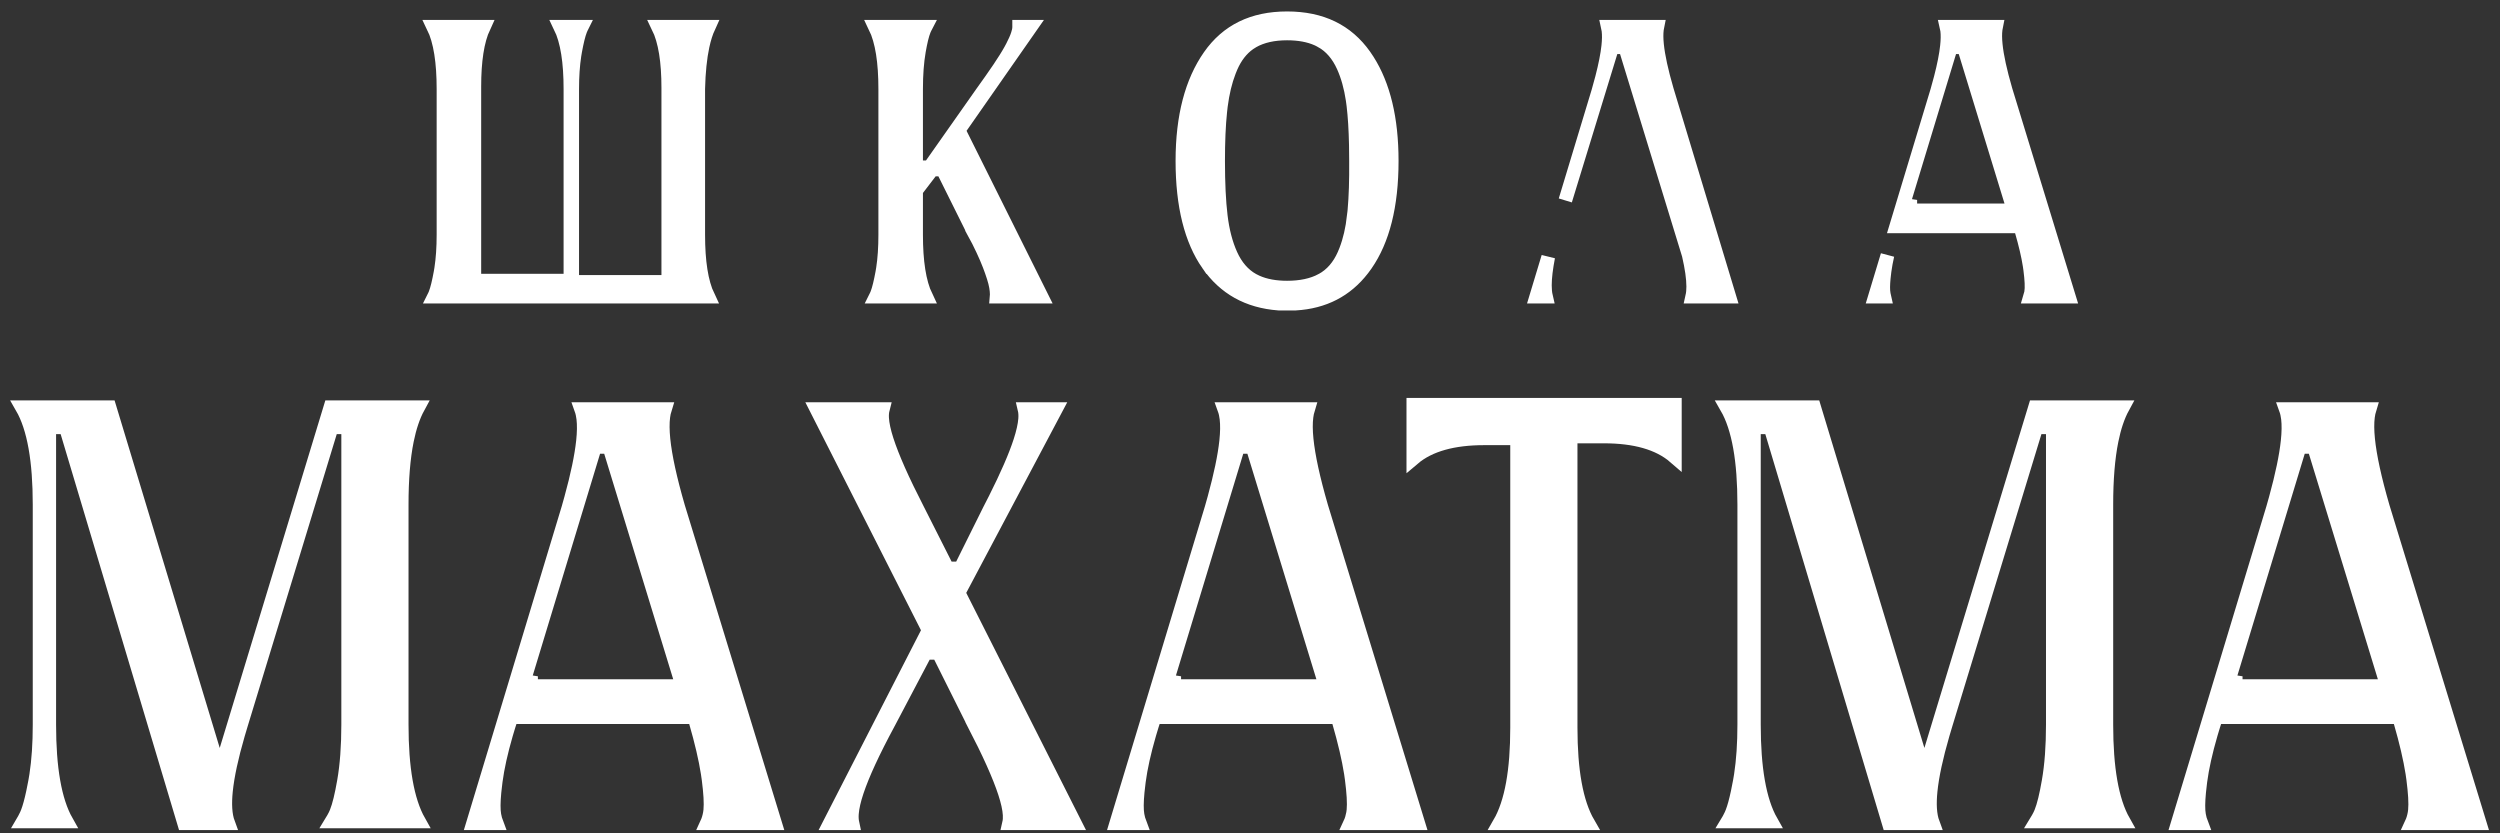
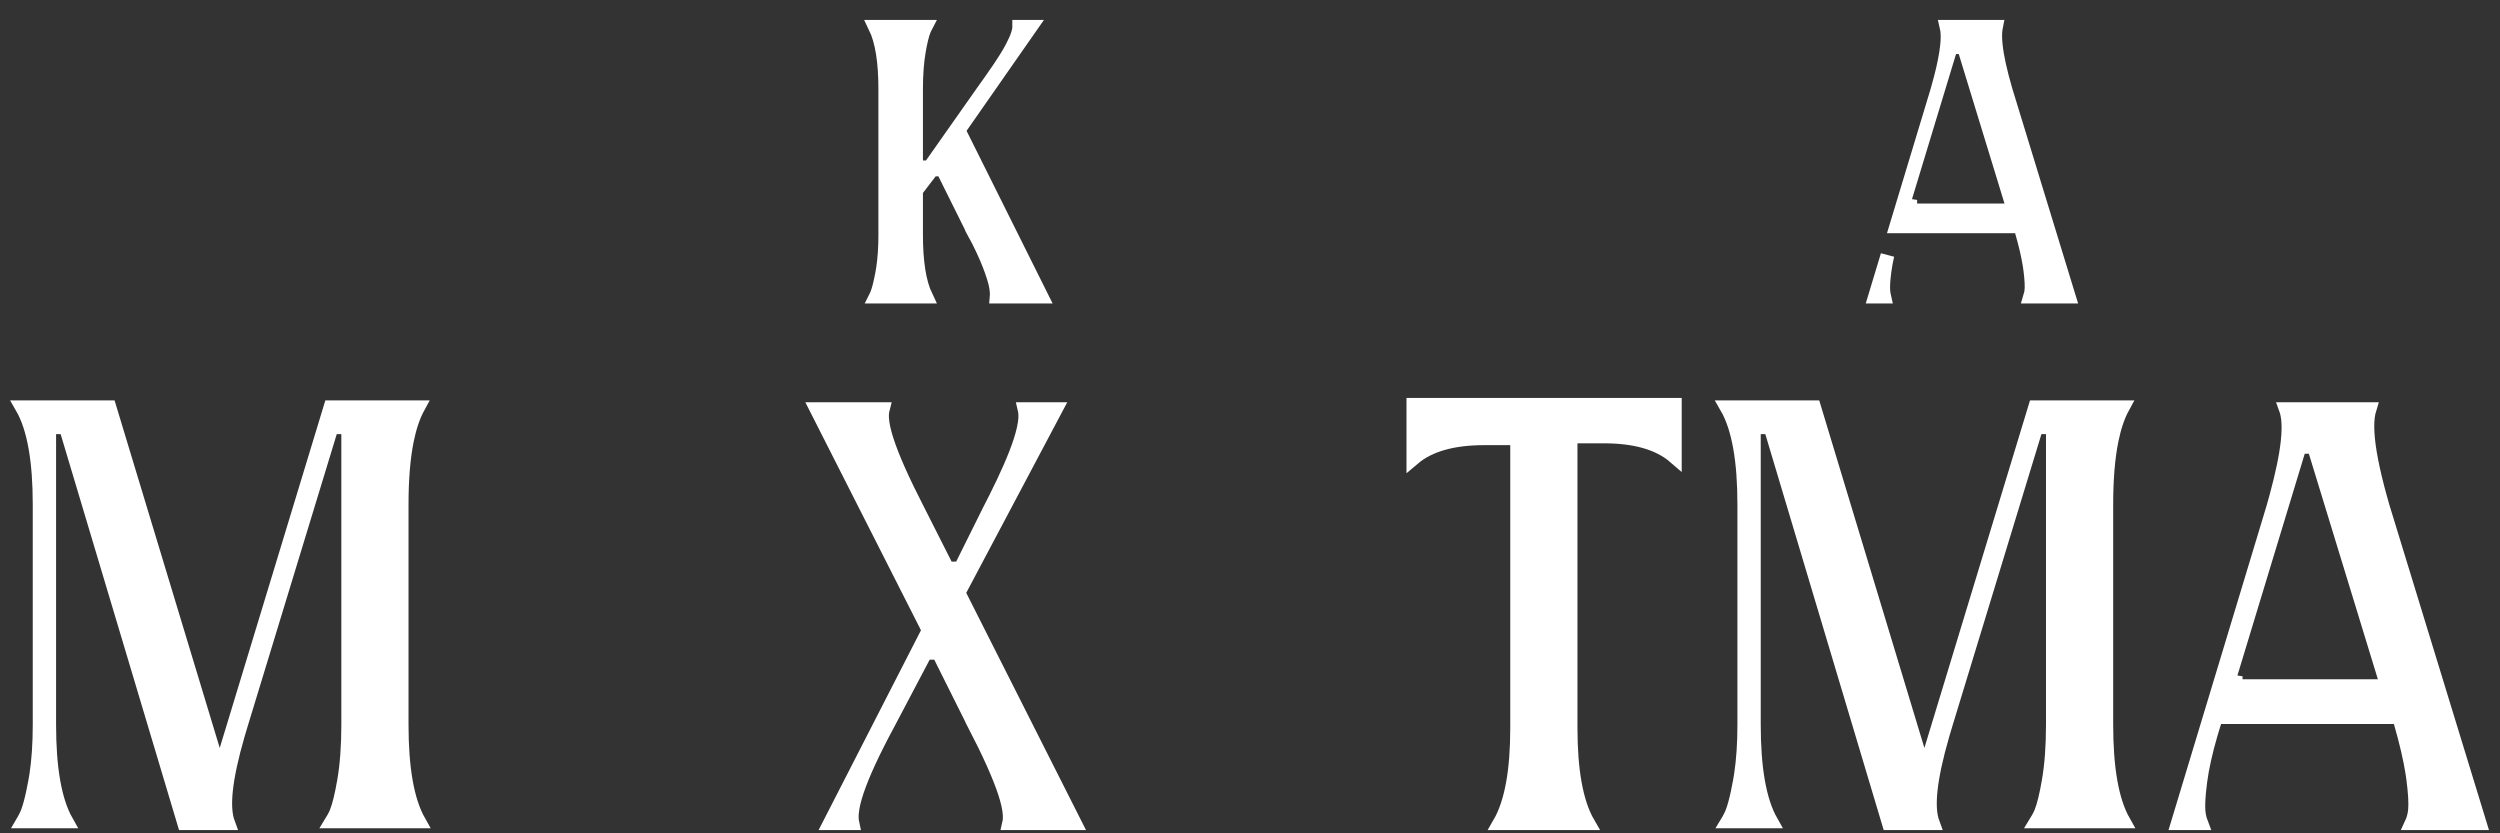
<svg xmlns="http://www.w3.org/2000/svg" width="183" height="61" viewBox="0 0 183 61" fill="none">
  <rect x="0" y="0" width="183" height="61" fill="#333333" stroke="none" />
  <path d="M16.707 60.262C16.478 59.644 16.446 58.831 16.54 57.897C16.652 56.789 16.952 55.406 17.431 53.756L17.647 53.032L24.172 31.632L24.28 31.277H25.486V53.044C25.486 54.62 25.384 56.004 25.177 57.191C25.002 58.195 24.819 58.968 24.617 59.465L24.53 59.661V59.662C24.447 59.828 24.359 59.983 24.271 60.127H30.669C29.801 58.591 29.404 56.197 29.404 53.044V36.938C29.404 35.093 29.53 33.524 29.79 32.239C29.983 31.286 30.253 30.471 30.612 29.811H24.185L16.563 54.895L16.083 56.473L15.606 54.895L8.016 29.811H1.608C2.494 31.346 2.898 33.756 2.898 36.938V53.044C2.898 54.424 2.816 55.658 2.649 56.741L2.572 57.196L2.413 57.998C2.281 58.616 2.148 59.107 2.012 59.457L1.931 59.65L1.93 59.652L1.775 59.96C1.743 60.018 1.709 60.072 1.677 60.127H4.868C4 58.591 3.605 56.196 3.605 53.044V31.277H4.812L4.918 31.635L13.478 60.262H16.707Z" fill="white" stroke="white" />
-   <path d="M36.352 60.262C36.281 60.076 36.227 59.874 36.189 59.662C36.119 59.273 36.127 58.701 36.196 57.975L36.286 57.196C36.417 56.196 36.674 55.041 37.053 53.735L37.224 53.167L37.225 53.161L37.326 52.848L37.437 52.499H50.827L50.931 52.86C51.345 54.287 51.637 55.533 51.803 56.597L51.867 57.041C51.993 58.018 52.044 58.791 51.992 59.317L51.964 59.527C51.916 59.791 51.845 60.041 51.743 60.262H56.735L49.638 37.083L49.636 37.075C49.053 35.06 48.692 33.416 48.565 32.153C48.502 31.522 48.495 30.969 48.554 30.505C48.58 30.308 48.618 30.12 48.673 29.944H42.539C42.616 30.159 42.668 30.395 42.697 30.645C42.752 31.107 42.741 31.659 42.675 32.29C42.558 33.394 42.266 34.791 41.803 36.473L41.596 37.211L41.594 37.217L34.628 60.262H36.352ZM38.873 49.934L38.373 49.858V49.224H38.543L43.447 33.067L43.556 32.712H44.596L44.705 33.065L49.758 49.578L49.956 50.224H38.873V49.934Z" fill="white" stroke="white" />
  <path d="M62.4 60.262C62.352 60.04 62.343 59.801 62.36 59.562C62.394 59.101 62.523 58.551 62.733 57.923C63.154 56.663 63.926 54.999 65.035 52.941V52.942L67.609 48.056L67.75 47.789H68.695L68.834 48.065L71.276 52.955L71.275 52.956C72.382 55.084 73.147 56.782 73.555 58.039C73.759 58.666 73.883 59.21 73.907 59.655C73.918 59.858 73.909 60.066 73.864 60.262H78.683L70.282 43.623L70.166 43.393L70.287 43.164L77.293 29.944H74.994C75.049 30.174 75.058 30.424 75.04 30.673C75.006 31.128 74.879 31.674 74.676 32.302C74.318 33.403 73.701 34.819 72.832 36.544L72.444 37.302L70.44 41.333L70.302 41.61H69.35L69.212 41.336L67.172 37.301C66.075 35.17 65.318 33.469 64.915 32.21C64.714 31.583 64.593 31.039 64.57 30.594C64.559 30.376 64.572 30.153 64.626 29.944H59.764L67.861 45.908L67.976 46.136L67.86 46.362L60.739 60.262H62.4Z" fill="white" stroke="white" />
-   <path d="M83.433 60.262C83.362 60.076 83.308 59.874 83.27 59.662C83.2 59.273 83.208 58.701 83.277 57.975L83.367 57.196C83.498 56.196 83.755 55.041 84.135 53.735L84.306 53.167L84.307 53.161L84.407 52.848L84.519 52.499H97.908L98.013 52.86C98.426 54.287 98.718 55.533 98.885 56.597L98.948 57.041C99.074 58.018 99.125 58.791 99.073 59.317L99.045 59.527C98.997 59.791 98.927 60.041 98.824 60.262H103.816L96.719 37.083L96.717 37.075C96.134 35.06 95.773 33.416 95.646 32.153C95.583 31.522 95.576 30.969 95.636 30.505C95.661 30.308 95.7 30.12 95.754 29.944H89.62C89.698 30.159 89.749 30.395 89.778 30.645C89.833 31.107 89.822 31.659 89.756 32.29C89.639 33.394 89.347 34.791 88.885 36.473L88.677 37.211L88.675 37.217L81.709 60.262H83.433ZM85.954 49.934L85.454 49.858V49.224H85.624L90.528 33.067L90.637 32.712H91.678L91.786 33.065L96.839 49.578L97.037 50.224H85.954V49.934Z" fill="white" stroke="white" />
  <path d="M116.259 60.262C115.374 58.736 114.97 56.373 114.97 53.269V31.951H117.411C119.646 31.951 121.41 32.425 122.6 33.458V29.63H103.455V33.562C104.648 32.55 106.412 32.085 108.644 32.085H111.051V53.269C111.051 56.373 110.647 58.736 109.762 60.262H116.259Z" fill="white" stroke="white" />
  <path d="M141.489 60.262C141.259 59.644 141.228 58.831 141.322 57.897C141.433 56.789 141.733 55.406 142.212 53.756L142.428 53.032L148.954 31.632L149.061 31.277H150.267V53.044C150.267 54.62 150.166 56.004 149.958 57.191C149.784 58.195 149.601 58.968 149.399 59.465L149.311 59.661V59.662C149.228 59.828 149.14 59.983 149.052 60.127H155.45C154.581 58.591 154.185 56.197 154.185 53.044V36.938C154.185 35.093 154.312 33.524 154.572 32.239C154.764 31.286 155.034 30.471 155.393 29.811H148.966L141.344 54.895L140.865 56.473L140.387 54.895L132.797 29.811H126.389C127.276 31.346 127.679 33.756 127.679 36.938V53.044C127.679 54.424 127.597 55.658 127.43 56.741L127.353 57.196L127.195 57.998C127.063 58.616 126.929 59.107 126.793 59.457L126.712 59.65L126.711 59.652L126.556 59.96C126.525 60.018 126.491 60.072 126.458 60.127H129.65C128.781 58.591 128.386 56.196 128.386 53.044V31.277H129.593L129.7 31.635L138.259 60.262H141.489Z" fill="white" stroke="white" />
  <path d="M161.134 60.262C161.062 60.076 161.009 59.874 160.971 59.662C160.9 59.273 160.908 58.701 160.978 57.975L161.067 57.196C161.198 56.196 161.455 55.041 161.835 53.735L162.006 53.167L162.007 53.161L162.107 52.848L162.219 52.499H175.608L175.713 52.86C176.127 54.287 176.418 55.533 176.585 56.597L176.648 57.041C176.774 58.018 176.825 58.791 176.773 59.317L176.745 59.527C176.698 59.791 176.627 60.041 176.524 60.262H181.517L174.419 37.083L174.417 37.075C173.834 35.06 173.474 33.416 173.347 32.153C173.283 31.522 173.276 30.969 173.336 30.505C173.361 30.308 173.4 30.12 173.454 29.944H167.32C167.398 30.159 167.449 30.395 167.479 30.645C167.533 31.107 167.522 31.659 167.456 32.29C167.34 33.394 167.047 34.791 166.585 36.473L166.377 37.211L166.375 37.217L159.409 60.262H161.134ZM163.654 49.934L163.154 49.858V49.224H163.324L168.229 33.067L168.337 32.712H169.378L169.486 33.065L174.539 49.578L174.737 50.224H163.654V49.934Z" fill="white" stroke="white" />
-   <path d="M51.84 21.715C51.333 20.656 51.111 19.122 51.111 17.19V6.502C51.141 5.274 51.247 4.225 51.433 3.361C51.547 2.834 51.694 2.363 51.88 1.959H48.175C48.691 3.009 48.918 4.524 48.918 6.425V20.634H41.885V6.515C41.885 5.594 41.941 4.768 42.053 4.039L42.105 3.732C42.227 3.069 42.351 2.546 42.484 2.202L42.542 2.065L42.543 2.063C42.559 2.028 42.578 1.993 42.595 1.959H41.011C41.528 3.019 41.755 4.564 41.755 6.515V20.544H34.722V6.337C34.722 4.482 34.934 2.997 35.417 1.959H31.719C32.236 3.019 32.463 4.564 32.463 6.515V17.19C32.463 18.11 32.408 18.936 32.295 19.665L32.243 19.972C32.121 20.636 31.997 21.158 31.864 21.502L31.806 21.638L31.804 21.641L31.767 21.715H51.84Z" fill="white" stroke="white" />
  <path d="M67.788 21.715C67.281 20.656 67.059 19.121 67.059 17.189V13.957L67.162 13.822L68.093 12.604L68.243 12.408H69L69.138 12.685L71.267 16.967L71.266 16.968C71.391 17.194 71.509 17.415 71.62 17.632L71.938 18.288C72.036 18.499 72.125 18.698 72.205 18.884L72.417 19.403C72.538 19.718 72.641 20.011 72.726 20.28C72.811 20.549 72.874 20.792 72.909 21.002C72.942 21.198 72.96 21.38 72.961 21.545C72.961 21.6 72.957 21.657 72.952 21.715H76.244L70.305 9.8L70.172 9.534L70.342 9.291L75.458 1.958H74.601C74.601 1.965 74.602 1.972 74.602 1.979C74.602 2.15 74.557 2.34 74.493 2.532L74.424 2.725V2.726L74.334 2.94C74.268 3.089 74.192 3.249 74.103 3.418L73.963 3.679L73.796 3.968C73.737 4.069 73.671 4.174 73.602 4.285L73.13 5.01L73.129 5.011L72.55 5.85L71.868 6.808L68.19 12.036L68.041 12.248H67.059V6.515C67.059 5.464 67.127 4.536 67.266 3.737C67.382 3.073 67.505 2.543 67.648 2.192L67.711 2.054V2.053C67.727 2.021 67.744 1.989 67.76 1.958H64.055C64.572 3.018 64.799 4.564 64.799 6.515V17.189C64.799 18.11 64.745 18.936 64.632 19.665L64.58 19.972C64.457 20.635 64.334 21.158 64.201 21.502L64.143 21.638L64.141 21.641L64.104 21.715H67.788Z" fill="white" stroke="white" />
-   <path d="M94.838 22.224C96.911 22.098 98.534 21.261 99.743 19.698L99.98 19.376C101.224 17.586 101.874 15.072 101.874 11.781C101.874 8.681 101.275 6.242 100.12 4.425L99.882 4.07C98.597 2.256 96.733 1.338 94.214 1.338C91.697 1.338 89.832 2.264 88.546 4.099C87.234 5.971 86.552 8.515 86.552 11.781C86.552 15.073 87.195 17.577 88.424 19.346L88.425 19.345C89.642 21.095 91.35 22.054 93.598 22.224H94.838ZM94.214 21.053C93.363 21.053 92.609 20.92 91.974 20.632L91.708 20.499C91.005 20.11 90.473 19.476 90.099 18.648C89.733 17.837 89.489 16.888 89.36 15.81C89.231 14.743 89.167 13.397 89.167 11.781C89.167 10.366 89.218 9.158 89.323 8.162L89.37 7.748C89.491 6.806 89.692 5.96 89.98 5.217L90.108 4.904C90.427 4.17 90.871 3.585 91.448 3.182L91.703 3.021V3.02C92.392 2.628 93.239 2.449 94.214 2.449C95.064 2.449 95.817 2.581 96.453 2.868L96.718 3.001V3.002C97.422 3.392 97.954 4.027 98.328 4.855C98.649 5.565 98.876 6.383 99.014 7.306L99.068 7.707C99.165 8.516 99.225 9.482 99.248 10.605L99.26 11.781C99.272 13.193 99.234 14.398 99.144 15.393L99.102 15.807H99.101C98.994 16.749 98.801 17.594 98.514 18.333L98.385 18.644C98.017 19.478 97.479 20.113 96.757 20.502H96.756C96.056 20.88 95.2 21.053 94.214 21.053Z" fill="white" stroke="white" />
-   <path d="M126.585 21.715L122.012 6.57L122.49 6.426L122.011 6.57L122.01 6.564C121.622 5.225 121.38 4.123 121.294 3.271C121.251 2.846 121.246 2.465 121.287 2.141C121.295 2.079 121.307 2.019 121.319 1.959H117.692C117.712 2.049 117.729 2.142 117.74 2.235C117.779 2.559 117.771 2.938 117.726 3.363C117.659 4.001 117.504 4.78 117.268 5.694L117.004 6.654L117.003 6.66L114.581 14.671L117.909 3.811L118.018 3.457H118.957L119.066 3.811L123.611 18.648L123.616 18.666L123.62 18.684C123.831 19.601 123.944 20.371 123.944 20.98C123.944 21.235 123.923 21.485 123.871 21.715H126.585ZM113.169 21.715C113.109 21.46 113.086 21.178 113.086 20.884C113.086 20.323 113.172 19.628 113.33 18.81L112.452 21.715H113.169Z" fill="white" stroke="white" />
  <path d="M151.442 21.715L146.806 6.572L146.804 6.564C146.416 5.225 146.173 4.123 146.088 3.271C146.045 2.846 146.039 2.466 146.081 2.142C146.089 2.08 146.1 2.019 146.112 1.959H142.485C142.506 2.049 142.523 2.142 142.534 2.235C142.572 2.559 142.564 2.938 142.519 3.363C142.452 4.001 142.299 4.78 142.062 5.694L141.799 6.654L141.797 6.66L139.457 14.4H139.489L142.703 3.812L142.81 3.457H143.752L143.859 3.811L147.208 14.754L147.405 15.4H139.833V15.065L139.333 14.989V14.81L138.801 16.57H147.882L147.986 16.932C148.261 17.881 148.456 18.714 148.568 19.429L148.611 19.727C148.707 20.466 148.741 21.053 148.675 21.426C148.657 21.523 148.634 21.62 148.605 21.715H151.442ZM137.931 21.715L137.887 21.518V21.516C137.837 21.236 137.844 20.839 137.891 20.35L137.951 19.83C137.998 19.475 138.069 19.092 138.162 18.682L137.246 21.715H137.931Z" fill="white" stroke="white" />
</svg>